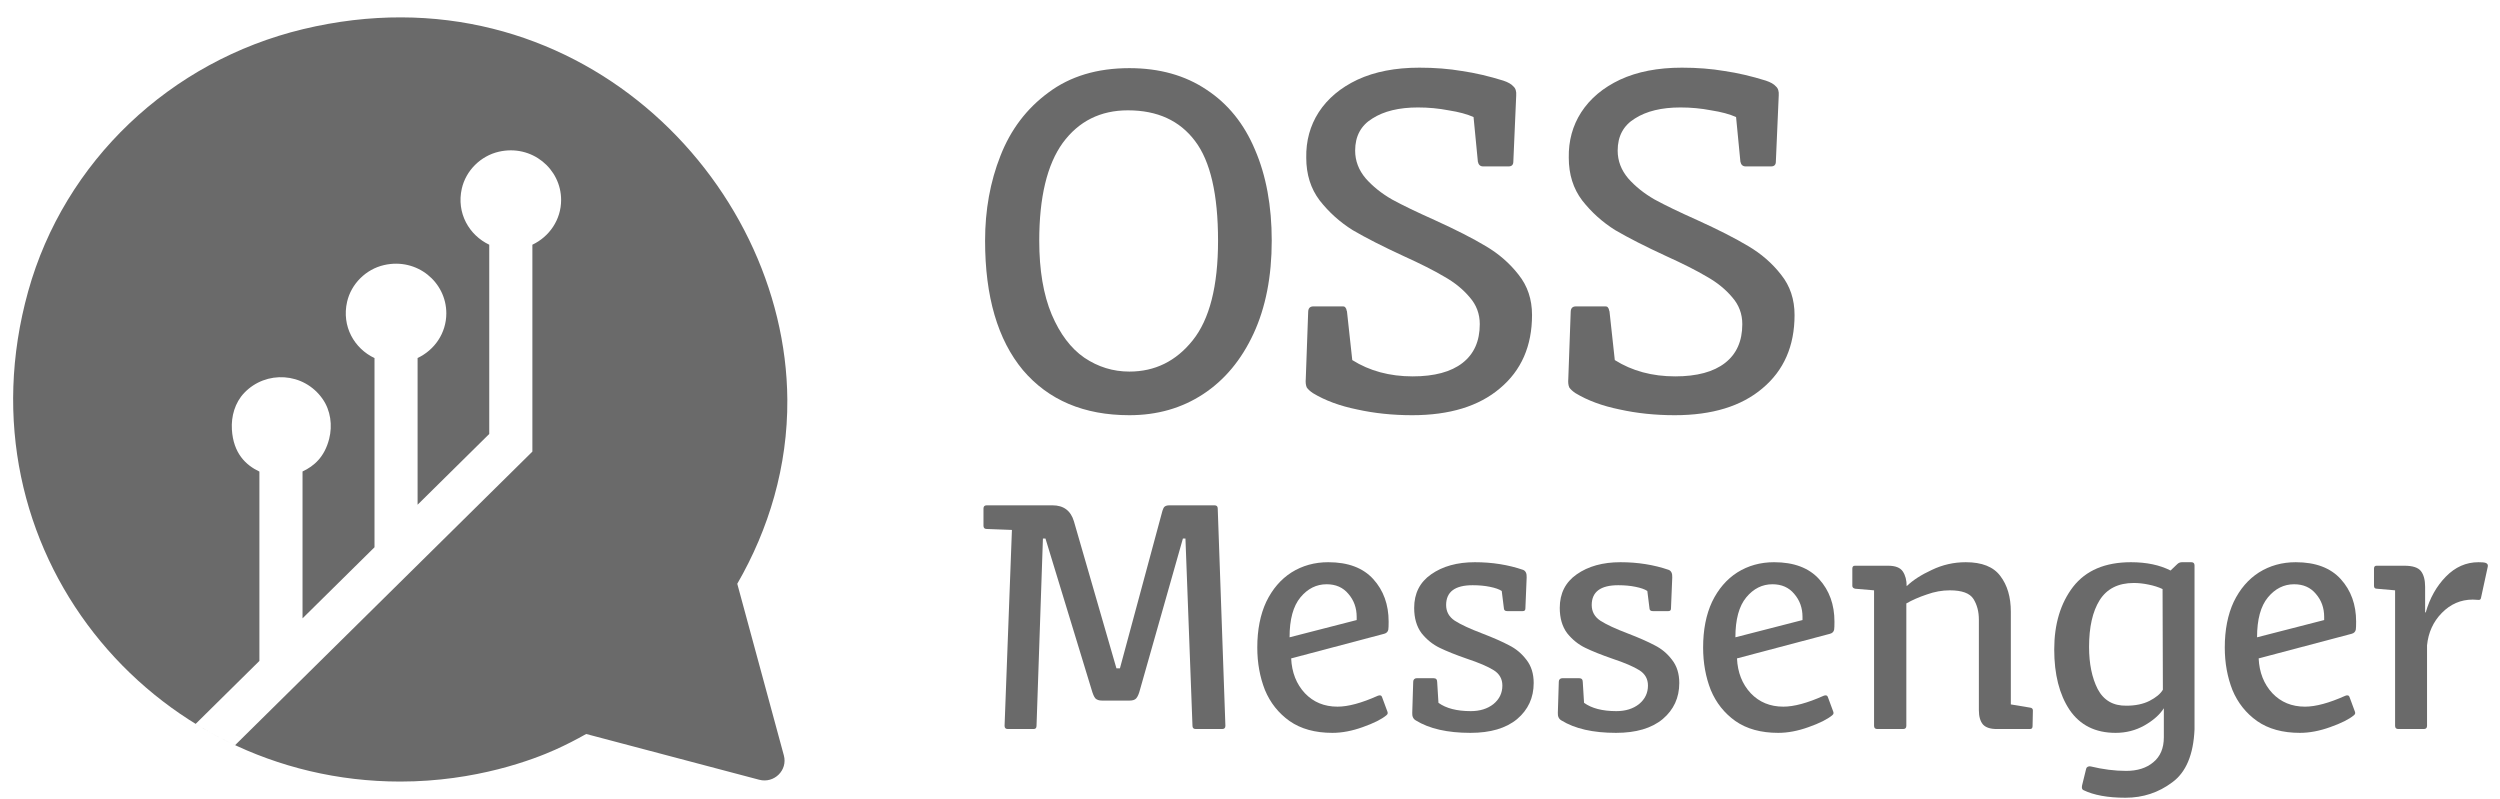
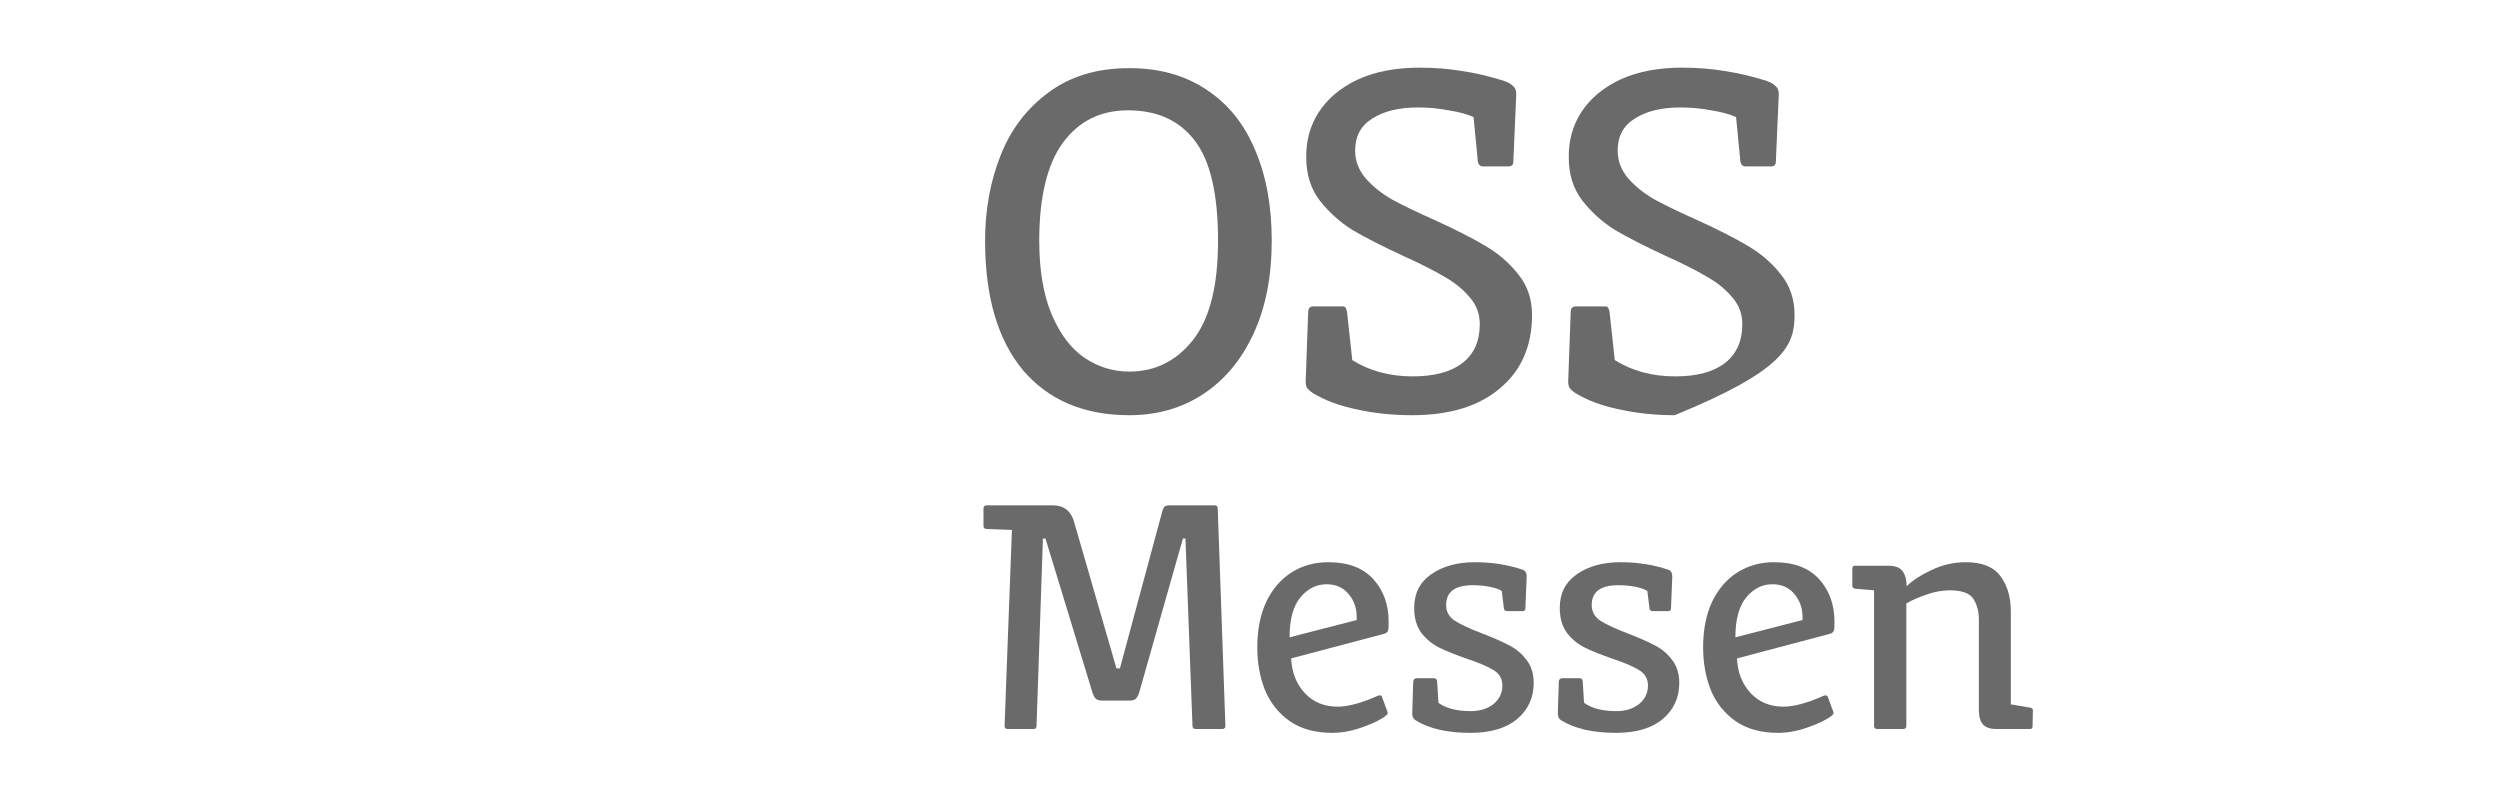
<svg xmlns="http://www.w3.org/2000/svg" width="654" height="209" viewBox="0 0 654 209" fill="none">
  <path d="M354.506 39.396C354.506 42.071 355.426 44.496 357.265 46.669C359.104 48.759 361.403 50.599 364.162 52.187C366.921 53.692 370.641 55.489 375.323 57.579C380.84 60.087 385.271 62.344 388.615 64.351C392.043 66.357 394.927 68.865 397.268 71.875C399.609 74.801 400.779 78.312 400.779 82.408C400.779 90.518 397.978 96.913 392.377 101.595C386.86 106.276 379.21 108.617 369.429 108.617C364.329 108.617 359.522 108.115 355.008 107.112C350.494 106.193 346.648 104.771 343.471 102.849C342.719 102.347 342.175 101.845 341.841 101.344C341.59 100.759 341.507 100.006 341.59 99.087L342.217 81.656C342.217 80.653 342.677 80.151 343.597 80.151H351.246C351.664 80.151 351.915 80.277 351.998 80.527C352.166 80.695 352.249 80.904 352.249 81.154C352.333 81.322 352.375 81.447 352.375 81.531L353.754 94.196C358.268 97.038 363.535 98.46 369.554 98.46C375.239 98.46 379.586 97.289 382.596 94.948C385.606 92.608 387.11 89.222 387.11 84.791C387.11 82.116 386.233 79.775 384.477 77.769C382.721 75.679 380.506 73.881 377.831 72.376C375.156 70.788 371.603 68.991 367.172 66.984C361.738 64.476 357.307 62.219 353.879 60.213C350.535 58.123 347.651 55.531 345.227 52.438C342.886 49.345 341.716 45.624 341.716 41.277C341.632 36.846 342.719 32.875 344.976 29.364C347.317 25.769 350.703 22.927 355.133 20.837C359.648 18.747 365.04 17.702 371.31 17.702C375.323 17.702 379.043 17.995 382.471 18.58C385.898 19.081 389.493 19.917 393.255 21.088C394.509 21.506 395.387 22.007 395.888 22.593C396.474 23.094 396.724 23.888 396.641 24.975L395.888 42.28C395.888 43.116 395.47 43.534 394.634 43.534H387.988C387.236 43.534 386.776 43.116 386.609 42.28L385.48 30.618C383.808 29.866 381.635 29.281 378.959 28.863C376.368 28.361 373.693 28.11 370.934 28.11C366.001 28.11 362.03 29.072 359.021 30.994C356.011 32.834 354.506 35.634 354.506 39.396Z" fill="#6A6A6A" />
  <path fill-rule="evenodd" clip-rule="evenodd" d="M295.442 17.827C303.3 17.827 310.03 19.708 315.631 23.47C321.233 27.149 325.454 32.374 328.297 39.145C331.223 45.917 332.686 53.859 332.686 62.971C332.686 72.335 331.097 80.444 327.921 87.299C324.744 94.154 320.355 99.421 314.754 103.099C309.152 106.778 302.715 108.617 295.442 108.617C283.571 108.617 274.291 104.688 267.603 96.829C260.999 88.887 257.697 77.601 257.697 62.971C257.697 54.946 259.034 47.547 261.709 40.776C264.385 33.92 268.565 28.403 274.249 24.223C279.934 19.959 286.998 17.827 295.442 17.827ZM271.867 62.971C271.867 70.663 272.954 77.1 275.127 82.283C277.301 87.383 280.143 91.145 283.654 93.569C287.249 95.993 291.178 97.206 295.442 97.206C302.13 97.206 307.648 94.489 311.995 89.055C316.426 83.537 318.641 74.843 318.641 62.971C318.641 50.849 316.635 42.155 312.622 36.888C308.609 31.538 302.757 28.863 295.066 28.863C287.876 28.863 282.191 31.705 278.011 37.39C273.915 43.075 271.867 51.602 271.867 62.971Z" fill="#6A6A6A" />
-   <path d="M425.941 46.669C424.102 44.496 423.182 42.071 423.182 39.396C423.182 35.634 424.687 32.834 427.697 30.994C430.706 29.072 434.677 28.11 439.61 28.11C442.369 28.11 445.044 28.361 447.635 28.863C450.311 29.281 452.484 29.866 454.156 30.618L455.285 42.28C455.452 43.116 455.912 43.534 456.664 43.534H463.31C464.146 43.534 464.564 43.116 464.564 42.28L465.317 24.975C465.4 23.888 465.15 23.094 464.564 22.593C464.063 22.007 463.185 21.506 461.931 21.088C458.169 19.917 454.574 19.081 451.147 18.58C447.719 17.995 443.999 17.702 439.986 17.702C433.716 17.702 428.324 18.747 423.809 20.837C419.379 22.927 415.993 25.769 413.652 29.364C411.395 32.875 410.308 36.846 410.392 41.277C410.392 45.624 411.562 49.345 413.903 52.438C416.327 55.531 419.211 58.123 422.555 60.213C425.983 62.219 430.414 64.476 435.848 66.984C440.279 68.991 443.832 70.788 446.507 72.376C449.182 73.881 451.397 75.679 453.153 77.769C454.909 79.775 455.786 82.116 455.786 84.791C455.786 89.222 454.282 92.608 451.272 94.948C448.262 97.289 443.915 98.46 438.23 98.46C432.211 98.46 426.944 97.038 422.43 94.196L421.051 81.531C421.051 81.447 421.009 81.322 420.925 81.154C420.925 80.904 420.842 80.695 420.674 80.527C420.591 80.277 420.34 80.151 419.922 80.151H412.273C411.353 80.151 410.893 80.653 410.893 81.656L410.266 99.087C410.183 100.006 410.266 100.759 410.517 101.344C410.851 101.845 411.395 102.347 412.147 102.849C415.324 104.771 419.17 106.193 423.684 107.112C428.198 108.115 433.005 108.617 438.105 108.617C447.886 108.617 455.536 106.276 461.053 101.595C466.654 96.913 469.455 90.518 469.455 82.408C469.455 78.312 468.285 74.801 465.944 71.875C463.603 68.865 460.719 66.357 457.291 64.351C453.947 62.344 449.516 60.087 443.999 57.579C439.317 55.489 435.597 53.692 432.838 52.187C430.079 50.599 427.78 48.759 425.941 46.669Z" fill="#6A6A6A" />
+   <path d="M425.941 46.669C424.102 44.496 423.182 42.071 423.182 39.396C423.182 35.634 424.687 32.834 427.697 30.994C430.706 29.072 434.677 28.11 439.61 28.11C442.369 28.11 445.044 28.361 447.635 28.863C450.311 29.281 452.484 29.866 454.156 30.618L455.285 42.28C455.452 43.116 455.912 43.534 456.664 43.534H463.31C464.146 43.534 464.564 43.116 464.564 42.28L465.317 24.975C465.4 23.888 465.15 23.094 464.564 22.593C464.063 22.007 463.185 21.506 461.931 21.088C458.169 19.917 454.574 19.081 451.147 18.58C447.719 17.995 443.999 17.702 439.986 17.702C433.716 17.702 428.324 18.747 423.809 20.837C419.379 22.927 415.993 25.769 413.652 29.364C411.395 32.875 410.308 36.846 410.392 41.277C410.392 45.624 411.562 49.345 413.903 52.438C416.327 55.531 419.211 58.123 422.555 60.213C425.983 62.219 430.414 64.476 435.848 66.984C440.279 68.991 443.832 70.788 446.507 72.376C449.182 73.881 451.397 75.679 453.153 77.769C454.909 79.775 455.786 82.116 455.786 84.791C455.786 89.222 454.282 92.608 451.272 94.948C448.262 97.289 443.915 98.46 438.23 98.46C432.211 98.46 426.944 97.038 422.43 94.196L421.051 81.531C421.051 81.447 421.009 81.322 420.925 81.154C420.925 80.904 420.842 80.695 420.674 80.527C420.591 80.277 420.34 80.151 419.922 80.151H412.273C411.353 80.151 410.893 80.653 410.893 81.656L410.266 99.087C410.183 100.006 410.266 100.759 410.517 101.344C410.851 101.845 411.395 102.347 412.147 102.849C415.324 104.771 419.17 106.193 423.684 107.112C428.198 108.115 433.005 108.617 438.105 108.617C466.654 96.913 469.455 90.518 469.455 82.408C469.455 78.312 468.285 74.801 465.944 71.875C463.603 68.865 460.719 66.357 457.291 64.351C453.947 62.344 449.516 60.087 443.999 57.579C439.317 55.489 435.597 53.692 432.838 52.187C430.079 50.599 427.78 48.759 425.941 46.669Z" fill="#6A6A6A" />
  <path d="M320.564 189.877C320.564 190.434 320.285 190.713 319.728 190.713H312.789C312.232 190.713 311.953 190.434 311.953 189.877L310.114 140.887H309.445L298.243 180.346C297.964 181.461 297.63 182.241 297.24 182.687C296.905 183.077 296.32 183.272 295.484 183.272H288.294C287.514 183.272 286.929 183.077 286.539 182.687C286.204 182.297 285.87 181.517 285.536 180.346L273.497 140.887H272.828L271.156 189.877C271.156 190.434 270.906 190.713 270.404 190.713H263.632C263.075 190.713 262.796 190.434 262.796 189.877L264.719 138.63L258.115 138.379C257.557 138.379 257.279 138.101 257.279 137.543V133.029C257.279 132.471 257.557 132.193 258.115 132.193H275.336C278.235 132.193 280.102 133.586 280.938 136.373L292.056 174.829H292.976L304.095 133.614C304.262 133.057 304.457 132.694 304.68 132.527C304.959 132.304 305.377 132.193 305.934 132.193H317.722C318.279 132.193 318.558 132.471 318.558 133.029L320.564 189.877Z" fill="#6A6A6A" />
  <path fill-rule="evenodd" clip-rule="evenodd" d="M348.553 191.716C344.039 191.716 340.304 190.685 337.351 188.623C334.452 186.561 332.307 183.858 330.913 180.514C329.576 177.114 328.907 173.408 328.907 169.395C328.907 164.769 329.687 160.784 331.248 157.44C332.864 154.096 335.066 151.532 337.852 149.749C340.695 147.965 343.899 147.074 347.466 147.074C352.649 147.074 356.579 148.551 359.254 151.504C361.929 154.458 363.267 158.165 363.267 162.623C363.267 163.682 363.239 164.379 363.183 164.713C363.072 165.271 362.709 165.633 362.096 165.8L337.769 172.237C337.936 175.916 339.134 178.953 341.363 181.35C343.593 183.69 346.435 184.861 349.891 184.861C352.677 184.861 356.188 183.913 360.424 182.018C360.982 181.795 361.344 181.879 361.511 182.269L362.932 186.115C362.988 186.226 363.016 186.366 363.016 186.533C363.016 186.756 362.904 186.951 362.681 187.118C361.4 188.177 359.337 189.208 356.495 190.211C353.708 191.214 351.061 191.716 348.553 191.716ZM354.907 161.369C354.907 159.028 354.182 157.022 352.733 155.35C351.34 153.678 349.445 152.842 347.048 152.842C344.373 152.842 342.088 153.985 340.193 156.27C338.298 158.555 337.351 162.038 337.351 166.72L354.907 162.205V161.369Z" fill="#6A6A6A" />
  <path d="M398.371 159.864C398.817 159.864 399.04 159.641 399.04 159.196L399.374 151.086C399.43 150.027 399.123 149.359 398.454 149.08C394.553 147.742 390.345 147.074 385.831 147.074C381.205 147.074 377.387 148.133 374.378 150.25C371.424 152.313 369.947 155.239 369.947 159.028C369.947 161.704 370.588 163.905 371.87 165.633C373.207 167.305 374.796 168.587 376.635 169.478C378.474 170.37 380.843 171.318 383.741 172.321C386.918 173.38 389.258 174.383 390.763 175.33C392.268 176.278 393.02 177.615 393.02 179.343C393.02 181.294 392.24 182.91 390.68 184.192C389.119 185.418 387.141 186.031 384.744 186.031C381.121 186.031 378.307 185.307 376.3 183.858L375.966 178.424C375.966 177.755 375.659 177.42 375.046 177.42H370.616C370.337 177.42 370.114 177.504 369.947 177.671C369.78 177.838 369.696 178.061 369.696 178.34L369.445 186.449C369.389 187.397 369.696 188.065 370.365 188.456C373.876 190.629 378.641 191.716 384.66 191.716C389.899 191.716 393.968 190.518 396.866 188.121C399.764 185.669 401.213 182.52 401.213 178.674C401.213 176.222 400.572 174.188 399.29 172.572C398.064 170.955 396.559 169.701 394.776 168.81C392.993 167.862 390.652 166.831 387.754 165.716C384.521 164.49 382.125 163.376 380.564 162.372C379.059 161.369 378.307 160.004 378.307 158.276C378.307 154.821 380.62 153.093 385.246 153.093C386.918 153.093 388.422 153.232 389.76 153.511C391.153 153.789 392.184 154.152 392.853 154.598L393.438 159.279C393.494 159.669 393.773 159.864 394.274 159.864H398.371Z" fill="#6A6A6A" />
  <path d="M437.127 159.196C437.127 159.641 436.904 159.864 436.458 159.864H432.361C431.86 159.864 431.581 159.669 431.525 159.279L430.94 154.598C430.271 154.152 429.24 153.789 427.847 153.511C426.509 153.232 425.005 153.093 423.333 153.093C418.707 153.093 416.394 154.821 416.394 158.276C416.394 160.004 417.146 161.369 418.651 162.372C420.212 163.376 422.608 164.49 425.841 165.716C428.739 166.831 431.08 167.862 432.863 168.81C434.646 169.701 436.151 170.955 437.377 172.572C438.659 174.188 439.3 176.222 439.3 178.674C439.3 182.52 437.851 185.669 434.953 188.121C432.055 190.518 427.986 191.716 422.747 191.716C416.728 191.716 411.963 190.629 408.452 188.456C407.783 188.065 407.476 187.397 407.532 186.449L407.783 178.34C407.783 178.061 407.867 177.838 408.034 177.671C408.201 177.504 408.424 177.42 408.703 177.42H413.133C413.746 177.42 414.053 177.755 414.053 178.424L414.387 183.858C416.394 185.307 419.208 186.031 422.831 186.031C425.228 186.031 427.206 185.418 428.767 184.192C430.327 182.91 431.107 181.294 431.107 179.343C431.107 177.615 430.355 176.278 428.85 175.33C427.345 174.383 425.005 173.38 421.828 172.321C418.93 171.318 416.561 170.37 414.722 169.478C412.883 168.587 411.294 167.305 409.957 165.633C408.675 163.905 408.034 161.704 408.034 159.028C408.034 155.239 409.511 152.313 412.465 150.25C415.474 148.133 419.292 147.074 423.918 147.074C428.432 147.074 432.64 147.742 436.541 149.08C437.21 149.359 437.517 150.027 437.461 151.086L437.127 159.196Z" fill="#6A6A6A" />
  <path fill-rule="evenodd" clip-rule="evenodd" d="M453.979 188.623C456.933 190.685 460.667 191.716 465.182 191.716C467.69 191.716 470.337 191.214 473.124 190.211C475.966 189.208 478.028 188.177 479.31 187.118C479.533 186.951 479.644 186.756 479.644 186.533C479.644 186.366 479.616 186.226 479.561 186.115L478.14 182.269C477.972 181.879 477.61 181.795 477.053 182.018C472.817 183.913 469.306 184.861 466.519 184.861C463.064 184.861 460.221 183.69 457.992 181.35C455.763 178.953 454.564 175.916 454.397 172.237L478.725 165.8C479.338 165.633 479.7 165.271 479.812 164.713C479.867 164.379 479.895 163.682 479.895 162.623C479.895 158.165 478.558 154.458 475.882 151.504C473.207 148.551 469.278 147.074 464.095 147.074C460.528 147.074 457.323 147.965 454.481 149.749C451.694 151.532 449.493 154.096 447.876 157.44C446.316 160.784 445.536 164.769 445.536 169.395C445.536 173.408 446.204 177.114 447.542 180.514C448.935 183.858 451.081 186.561 453.979 188.623ZM469.362 155.35C470.811 157.022 471.535 159.028 471.535 161.369V162.205L453.979 166.72C453.979 162.038 454.927 158.555 456.822 156.27C458.716 153.985 461.002 152.842 463.677 152.842C466.073 152.842 467.968 153.678 469.362 155.35Z" fill="#6A6A6A" />
  <path d="M514.247 147.074C518.483 147.074 521.492 148.272 523.276 150.668C525.115 153.065 526.035 156.186 526.035 160.032V184.276L531.051 185.112C531.552 185.167 531.803 185.418 531.803 185.864L531.719 189.96C531.719 190.462 531.496 190.713 531.051 190.713H522.356C520.684 190.713 519.486 190.323 518.761 189.542C518.037 188.706 517.674 187.452 517.674 185.78V162.122C517.674 160.004 517.201 158.192 516.253 156.688C515.306 155.183 513.244 154.43 510.067 154.43C508.061 154.43 506.054 154.793 504.048 155.517C502.041 156.186 500.258 156.966 498.697 157.858V189.877C498.697 190.434 498.419 190.713 497.861 190.713H491.09C490.532 190.713 490.254 190.434 490.254 189.877V154.43L485.321 154.012C484.82 153.901 484.569 153.65 484.569 153.26V148.746C484.569 148.244 484.792 147.993 485.238 147.993H493.932C495.827 147.993 497.109 148.495 497.778 149.498C498.447 150.501 498.781 151.783 498.781 153.344C500.397 151.783 502.599 150.362 505.385 149.08C508.172 147.742 511.126 147.074 514.247 147.074Z" fill="#6A6A6A" />
-   <path fill-rule="evenodd" clip-rule="evenodd" d="M544.994 206.68C547.725 208.018 551.403 208.687 556.029 208.687C560.599 208.687 564.668 207.349 568.235 204.674C571.858 202.055 573.808 197.429 574.087 190.796V147.91C574.087 147.352 573.808 147.074 573.251 147.074H570.826C570.325 147.074 569.907 147.241 569.572 147.575L567.817 149.247C564.974 147.798 561.519 147.074 557.45 147.074C550.707 147.074 545.663 149.219 542.319 153.511C539.031 157.802 537.387 163.264 537.387 169.896C537.387 176.417 538.724 181.684 541.399 185.697C544.13 189.71 548.143 191.716 553.438 191.716C556.169 191.716 558.677 191.075 560.962 189.793C563.302 188.456 565.002 186.951 566.061 185.279V192.886C566.061 195.729 565.142 197.902 563.302 199.407C561.519 200.912 559.15 201.664 556.196 201.664C553.243 201.664 550.149 201.274 546.917 200.494C546.638 200.438 546.387 200.466 546.164 200.578C545.942 200.689 545.802 200.856 545.746 201.079L544.66 205.51C544.548 206.123 544.66 206.513 544.994 206.68ZM562.299 183.356C560.627 184.192 558.621 184.61 556.28 184.61C552.825 184.666 550.317 183.217 548.756 180.263C547.251 177.309 546.499 173.631 546.499 169.228C546.499 164.044 547.418 159.976 549.258 157.022C551.153 154.012 554.134 152.508 558.203 152.508C559.429 152.508 560.711 152.647 562.048 152.926C563.442 153.204 564.668 153.594 565.727 154.096L565.81 180.43C565.197 181.489 564.027 182.464 562.299 183.356Z" fill="#6A6A6A" />
-   <path fill-rule="evenodd" clip-rule="evenodd" d="M601.649 191.716C597.134 191.716 593.4 190.685 590.446 188.623C587.548 186.561 585.402 183.858 584.009 180.514C582.672 177.114 582.003 173.408 582.003 169.395C582.003 164.769 582.783 160.784 584.344 157.44C585.96 154.096 588.161 151.532 590.948 149.749C593.79 147.965 596.995 147.074 600.562 147.074C605.745 147.074 609.674 148.551 612.35 151.504C615.025 154.458 616.362 158.165 616.362 162.623C616.362 163.682 616.334 164.379 616.279 164.713C616.167 165.271 615.805 165.633 615.192 165.8L590.864 172.237C591.032 175.916 592.23 178.953 594.459 181.35C596.689 183.69 599.531 184.861 602.986 184.861C605.773 184.861 609.284 183.913 613.52 182.018C614.077 181.795 614.44 181.879 614.607 182.269L616.028 186.115C616.084 186.226 616.112 186.366 616.112 186.533C616.112 186.756 616 186.951 615.777 187.118C614.495 188.177 612.433 189.208 609.591 190.211C606.804 191.214 604.157 191.716 601.649 191.716ZM608.002 161.369C608.002 159.028 607.278 157.022 605.829 155.35C604.435 153.678 602.54 152.842 600.144 152.842C597.469 152.842 595.184 153.985 593.289 156.27C591.394 158.555 590.446 162.038 590.446 166.72L608.002 162.205V161.369Z" fill="#6A6A6A" />
-   <path d="M639.846 150.836C637.394 153.344 635.638 156.465 634.579 160.199H634.412V153.511C634.412 151.727 634.05 150.362 633.325 149.414C632.601 148.467 631.152 147.993 628.978 147.993H621.705C621.259 147.993 621.036 148.244 621.036 148.746V153.26C621.036 153.762 621.287 154.012 621.789 154.012L626.554 154.43V189.877C626.554 190.434 626.832 190.713 627.39 190.713H634.078C634.635 190.713 634.914 190.434 634.914 189.877V168.81C635.248 165.466 636.53 162.651 638.759 160.366C641.044 158.025 643.747 156.855 646.869 156.855L648.457 156.938C648.791 156.938 648.986 156.743 649.042 156.353L650.798 148.244C650.909 147.742 650.714 147.408 650.213 147.241C649.878 147.129 649.265 147.074 648.373 147.074C645.141 147.074 642.298 148.328 639.846 150.836Z" fill="#6A6A6A" />
-   <path fill-rule="evenodd" clip-rule="evenodd" d="M205.966 104.501C206.092 121.959 201.141 138.414 192.869 152.715L205.058 197.617C206.107 201.481 202.524 205.017 198.609 203.982L153.342 192.009C150.691 193.514 147.992 194.888 145.255 196.12C139.646 198.644 124.542 204.457 104.702 204.457C39.469 204.457 -11.358 143.571 7.365 76.23C16.828 42.198 44.535 15.98 79.272 7.627C149.979 -9.376 205.549 46.896 205.966 104.501ZM139.27 118.139L61.505 194.932C57.944 193.272 54.498 191.413 51.18 189.37L67.859 172.9V123.364C64.263 121.66 61.044 118.562 60.662 112.368C60.449 108.907 61.465 105.335 63.867 102.804C69.56 96.804 79.494 97.357 84.391 104.366C86.491 107.372 87.012 111.269 86.109 114.81C84.906 119.531 82.187 121.916 79.143 123.337V161.758L97.971 143.165V93.67C92.692 91.184 89.337 85.378 90.796 78.968C91.866 74.264 95.713 70.428 100.472 69.341C109.085 67.374 116.758 73.781 116.758 81.971C116.758 87.142 113.68 91.566 109.241 93.656V132.036L127.987 113.525V64.016C122.728 61.533 119.352 55.733 120.81 49.329C121.882 44.619 125.738 40.779 130.502 39.688C139.115 37.717 146.788 44.143 146.788 52.318C146.788 57.488 143.695 61.926 139.27 64.016V118.139Z" fill="#6A6A6A" />
</svg>